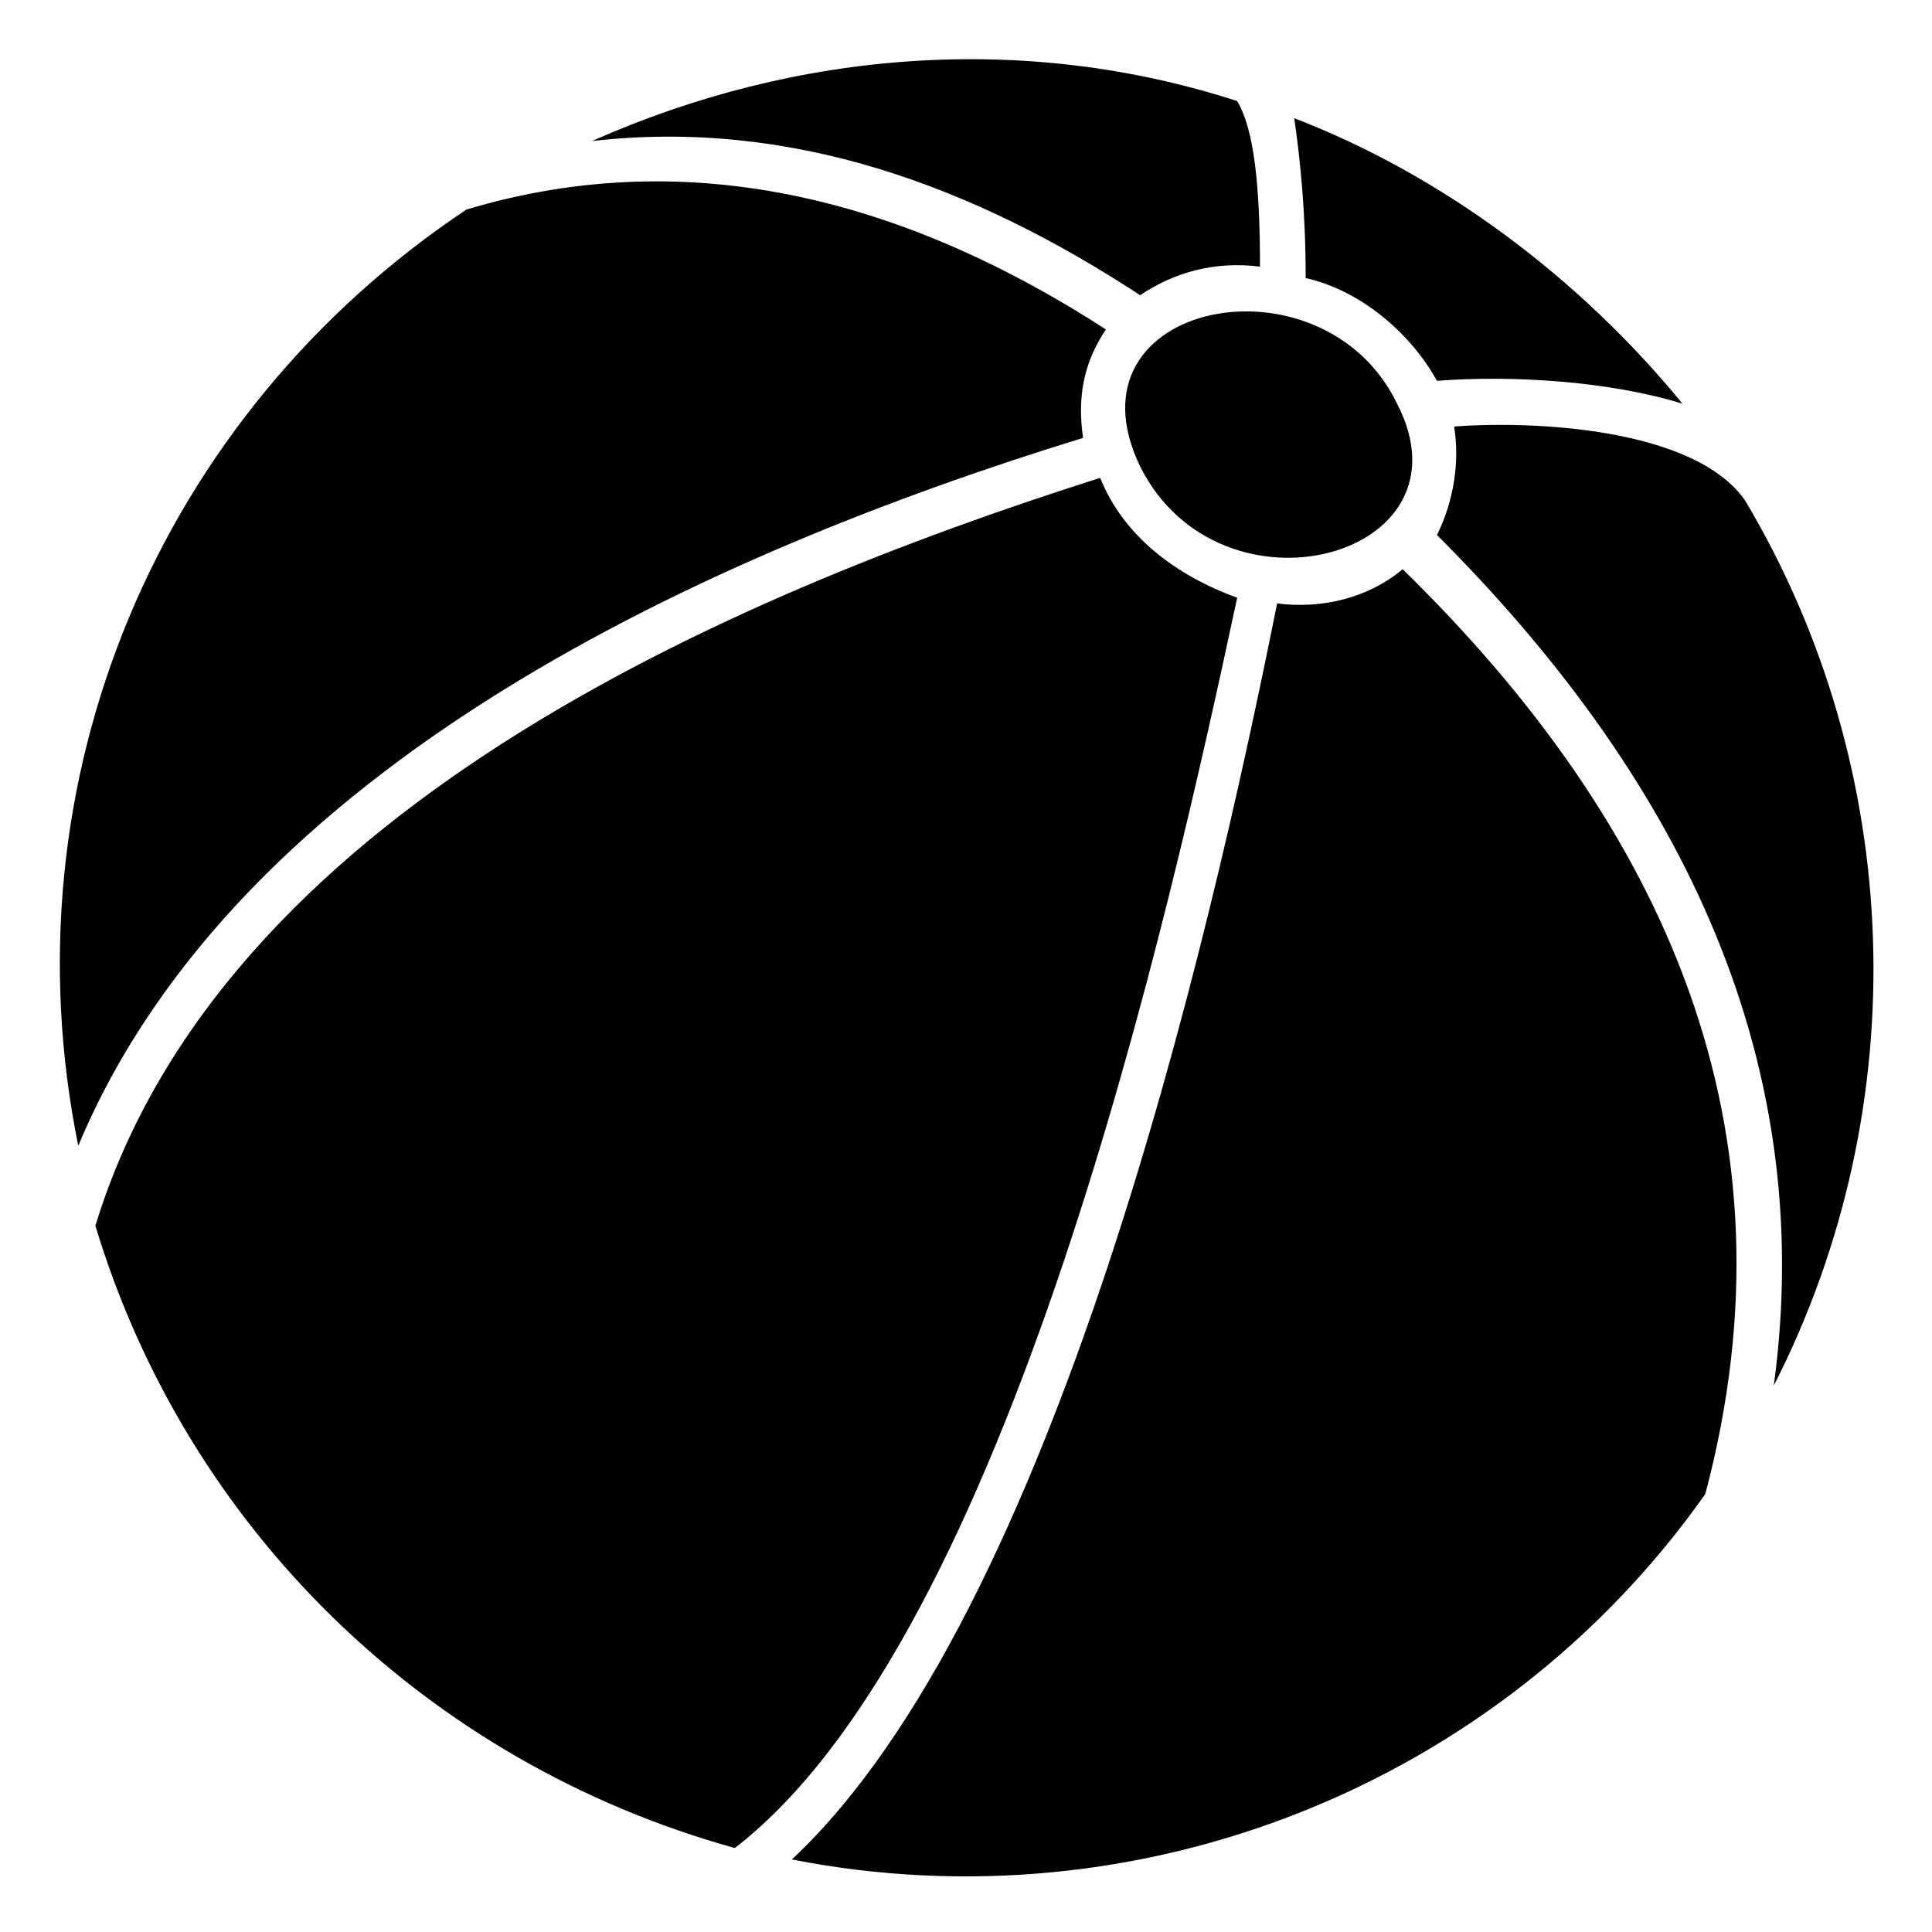
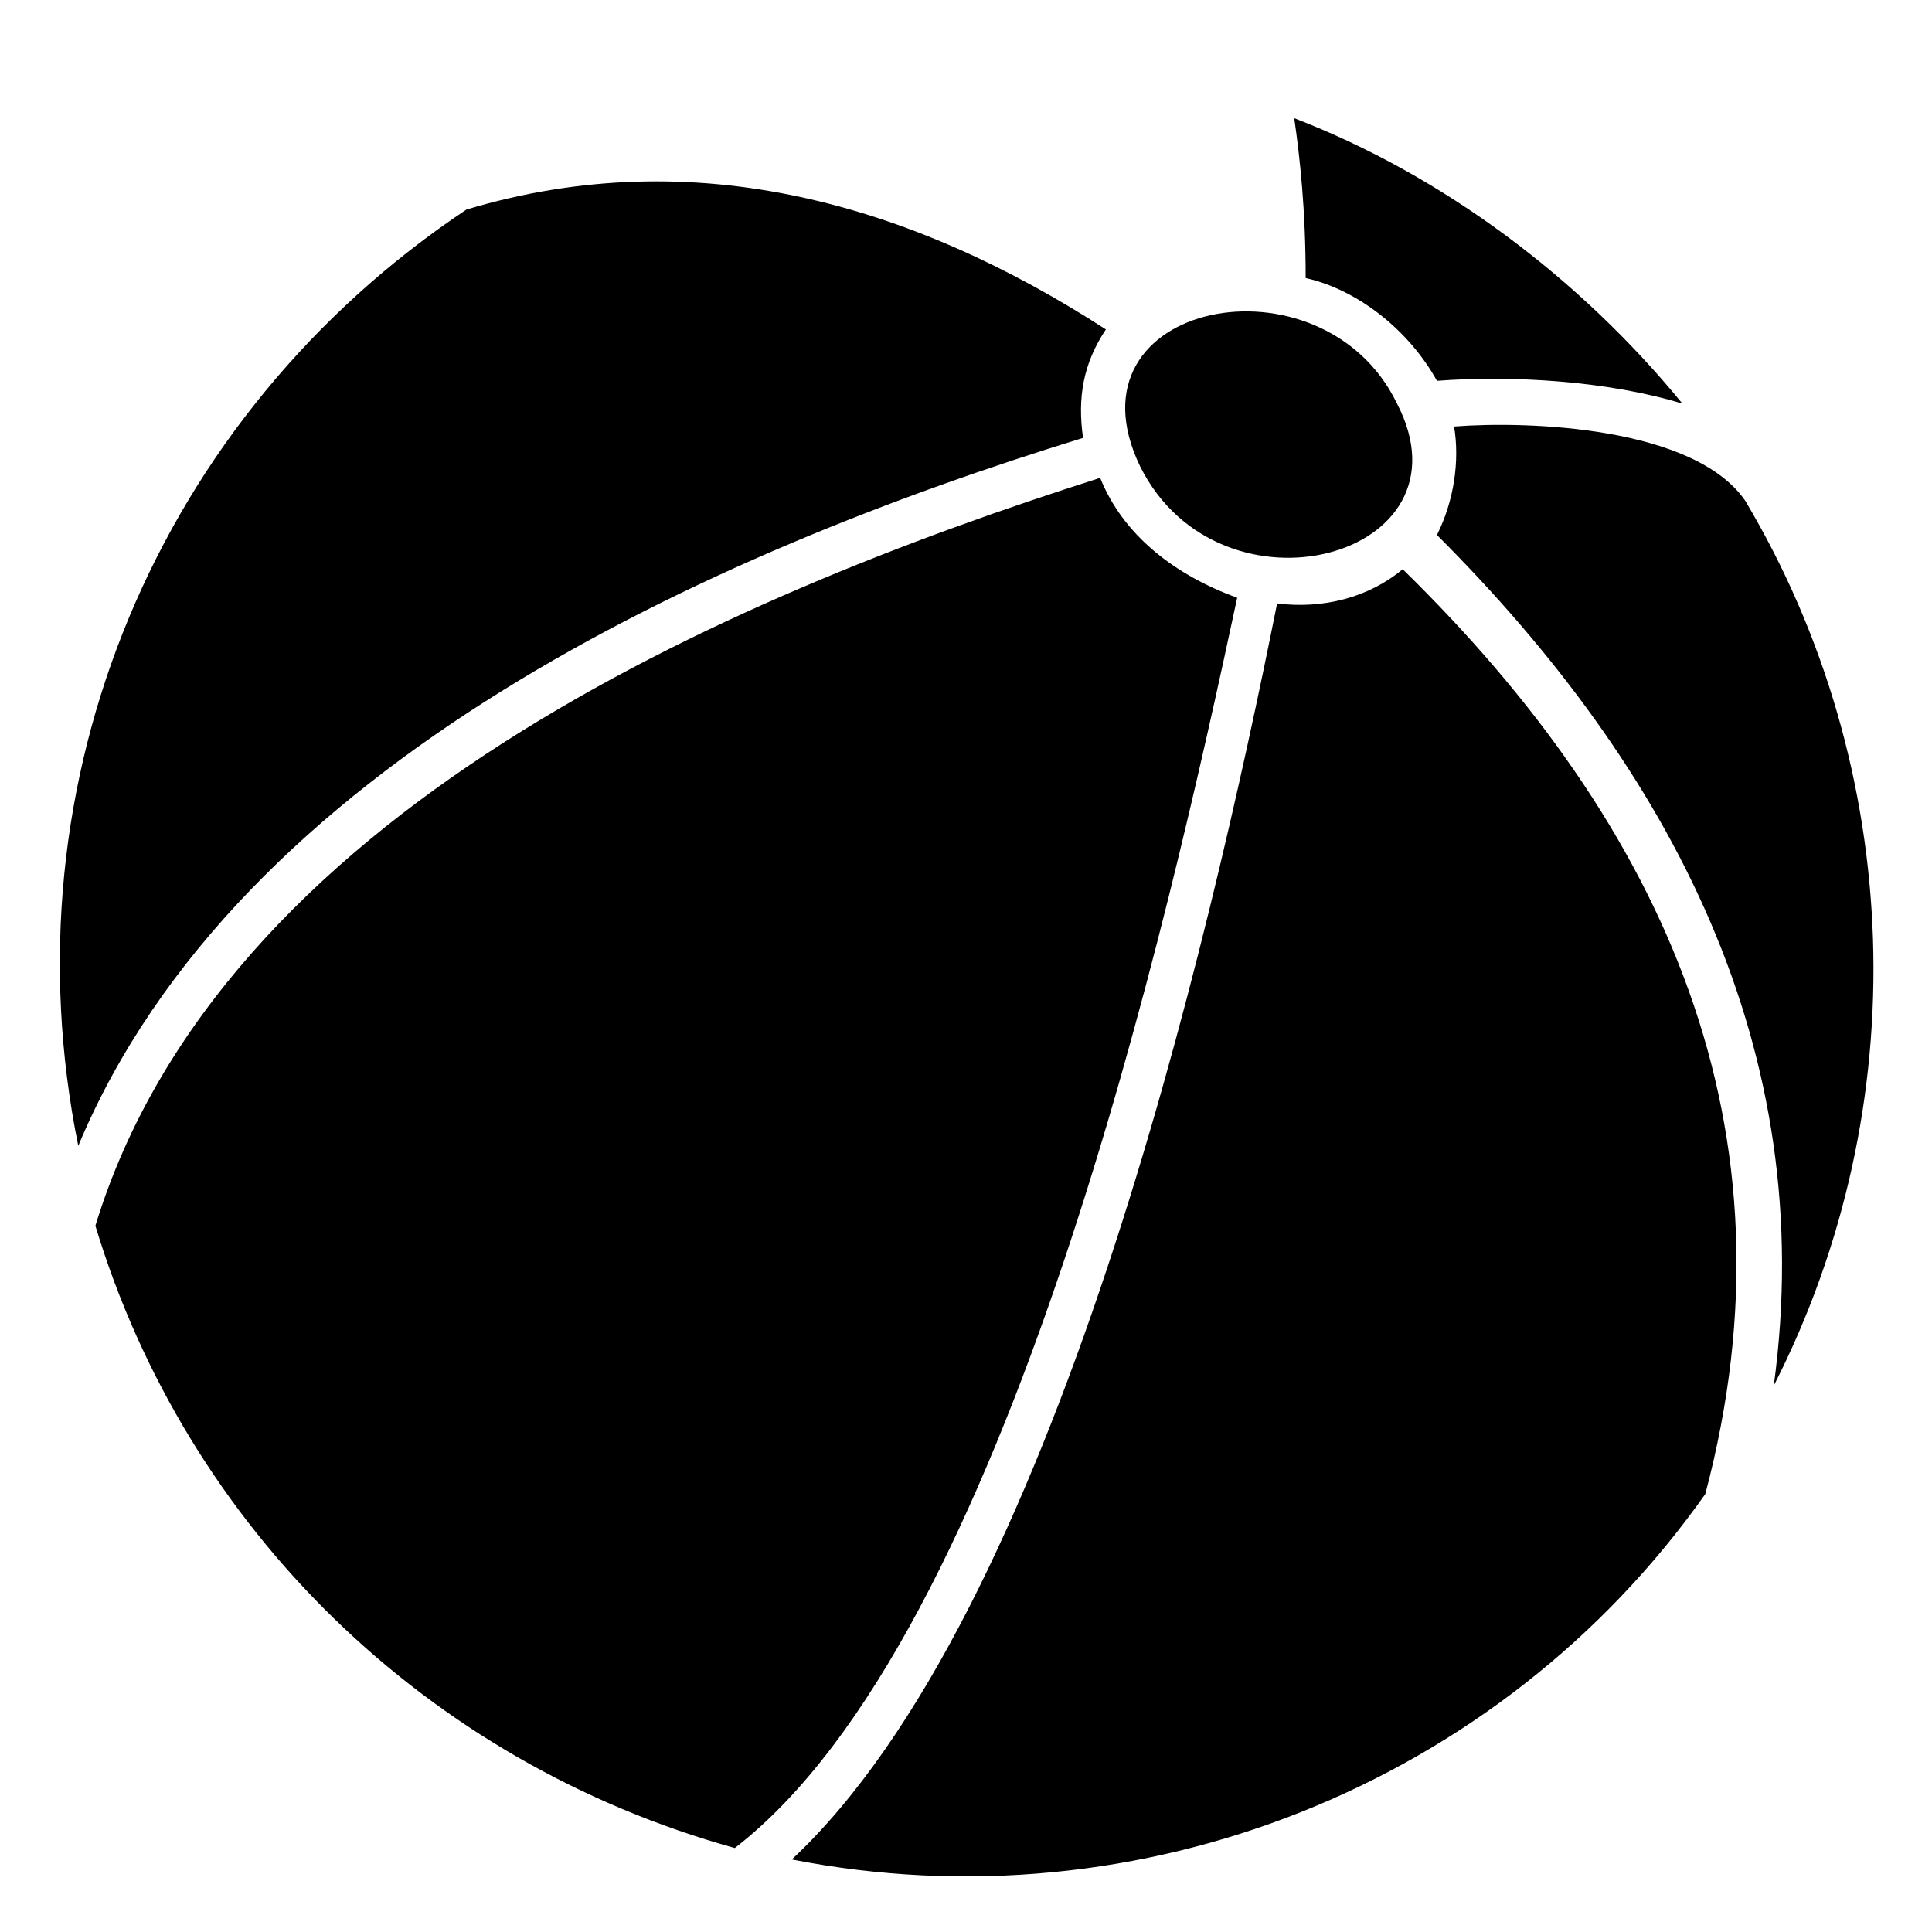
<svg xmlns="http://www.w3.org/2000/svg" fill="#000000" width="800px" height="800px" version="1.1" viewBox="144 144 512 512">
-   <path d="m514.23 250.97c-19.668-40.848-89.262-27.234-68.082 16.641 21.18 42.363 89.262 24.207 68.082-16.641zm-78.672 19.668c-99.855 31.773-232.99 89.262-266.28 198.2 24.207 80.188 87.75 142.21 169.45 164.91 72.621-55.98 114.98-246.61 133.14-331.34-16.641-6.051-30.258-16.641-36.312-31.773zm-270.82 177.02c42.363-101.37 167.94-157.35 266.28-187.61-1.512-10.59 0-19.668 6.051-28.746-51.441-33.285-108.93-49.926-169.45-31.773-81.699 54.465-122.55 151.29-102.88 248.12zm136.16-266.28c52.953-6.051 101.37 12.105 145.24 40.848 9.078-6.051 19.668-9.078 31.773-7.566 0-21.18-1.512-36.312-6.051-43.875-55.98-18.156-116.5-13.617-170.96 10.59zm186.09-6.051c1.512 10.59 3.027 24.207 3.027 42.363 13.617 3.027 27.234 13.617 34.797 27.234 19.668-1.512 45.387 0 65.055 6.051-27.234-33.285-63.543-60.52-102.88-75.648zm119.52 101.37c-13.617-19.668-57.492-21.18-77.16-19.668 1.512 9.078 0 19.668-4.539 28.746 62.031 62.031 101.37 136.16 89.262 225.43 37.824-74.133 34.797-163.4-7.566-234.51zm-10.59 263.25c25.719-96.828-10.59-177.02-80.188-245.1-9.078 7.566-21.18 10.59-33.285 9.078-18.156 90.777-59.004 267.79-128.6 332.85 92.289 18.156 187.61-19.668 242.07-96.828z" />
+   <path d="m514.23 250.97c-19.668-40.848-89.262-27.234-68.082 16.641 21.18 42.363 89.262 24.207 68.082-16.641zm-78.672 19.668c-99.855 31.773-232.99 89.262-266.28 198.2 24.207 80.188 87.75 142.21 169.45 164.91 72.621-55.98 114.98-246.61 133.14-331.34-16.641-6.051-30.258-16.641-36.312-31.773zm-270.82 177.02c42.363-101.37 167.94-157.35 266.28-187.61-1.512-10.59 0-19.668 6.051-28.746-51.441-33.285-108.93-49.926-169.45-31.773-81.699 54.465-122.55 151.29-102.88 248.12zm136.16-266.28zm186.09-6.051c1.512 10.59 3.027 24.207 3.027 42.363 13.617 3.027 27.234 13.617 34.797 27.234 19.668-1.512 45.387 0 65.055 6.051-27.234-33.285-63.543-60.52-102.88-75.648zm119.52 101.37c-13.617-19.668-57.492-21.18-77.16-19.668 1.512 9.078 0 19.668-4.539 28.746 62.031 62.031 101.37 136.16 89.262 225.43 37.824-74.133 34.797-163.4-7.566-234.51zm-10.59 263.25c25.719-96.828-10.59-177.02-80.188-245.1-9.078 7.566-21.18 10.59-33.285 9.078-18.156 90.777-59.004 267.79-128.6 332.85 92.289 18.156 187.61-19.668 242.07-96.828z" />
</svg>